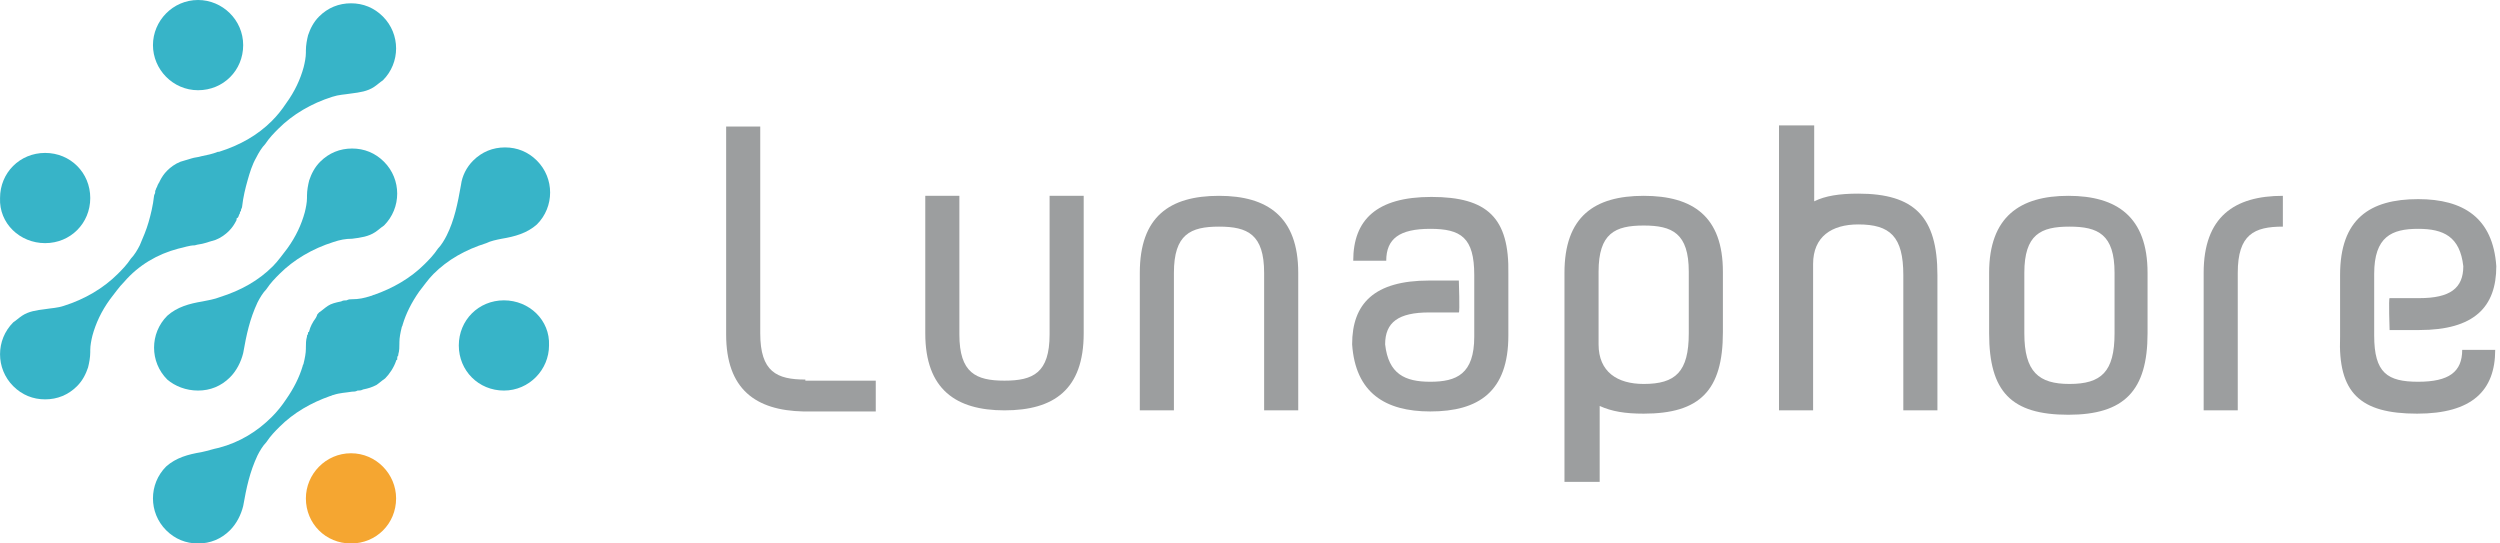
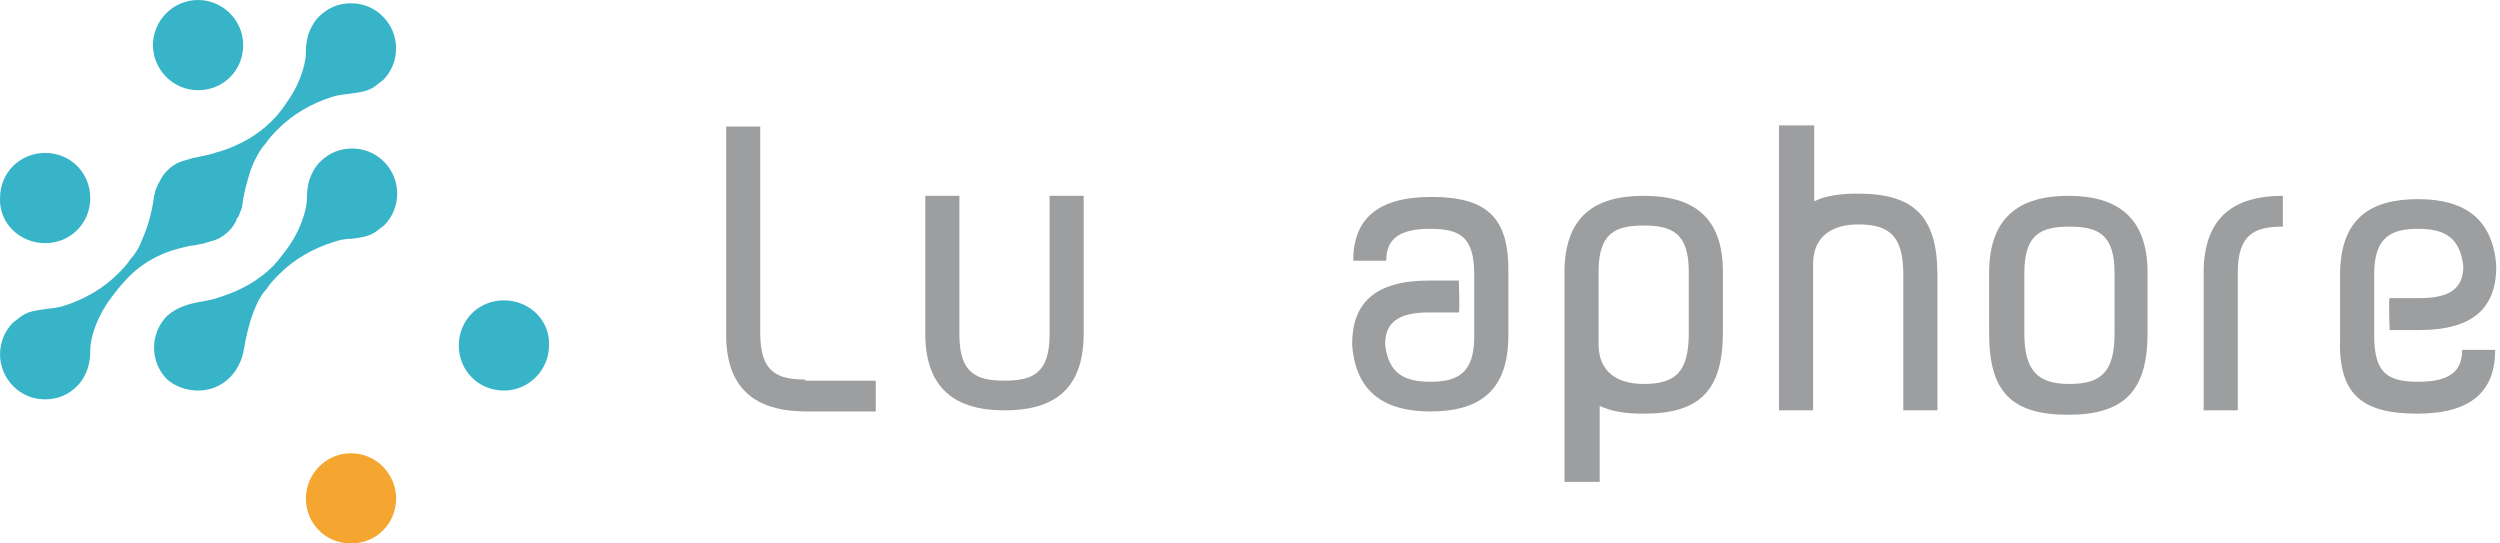
<svg xmlns="http://www.w3.org/2000/svg" width="184" height="40" viewBox="0 0 184 40" fill="none">
  <path d="M25.833 33.36C23.971 33.36 22.513 34.899 22.513 36.68C22.513 38.542 23.971 40 25.833 40C27.695 40 29.153 38.542 29.153 36.68C29.153 34.899 27.695 33.36 25.833 33.36Z" fill="#F5A631" />
  <path d="M14.578 6.64C16.44 6.64 17.898 5.182 17.898 3.32C17.898 1.457 16.359 0 14.578 0C12.716 0 11.258 1.538 11.258 3.32C11.258 5.101 12.716 6.64 14.578 6.64Z" fill="#37B4C8" />
  <path d="M3.323 17.895C5.185 17.895 6.643 16.437 6.643 14.575C6.643 12.713 5.185 11.255 3.323 11.255C1.461 11.255 0.003 12.713 0.003 14.575C-0.078 16.437 1.461 17.895 3.323 17.895Z" fill="#37B4C8" />
  <path d="M14.578 28.745C15.469 28.745 16.278 28.421 16.926 27.773C17.412 27.288 17.736 26.64 17.898 25.992C18.141 24.615 18.384 23.482 18.95 22.267C19.112 21.943 19.355 21.538 19.598 21.296C19.922 20.81 20.246 20.486 20.57 20.162C21.622 19.109 22.999 18.3 24.537 17.814C25.023 17.652 25.428 17.571 25.914 17.571C26.562 17.49 27.128 17.409 27.614 17.085C27.857 16.923 28.019 16.761 28.262 16.599C29.558 15.304 29.558 13.198 28.262 11.903C27.614 11.255 26.805 10.931 25.914 10.931C25.023 10.931 24.213 11.255 23.566 11.903C23.161 12.308 22.918 12.793 22.756 13.279C22.675 13.603 22.594 14.008 22.594 14.413V14.575C22.594 14.899 22.513 15.304 22.432 15.627C22.189 16.518 21.784 17.409 21.137 18.3C20.813 18.704 20.489 19.19 20.084 19.595C19.031 20.648 17.736 21.377 16.197 21.862C15.793 22.024 15.307 22.105 14.902 22.186C13.93 22.348 13.04 22.591 12.311 23.239C11.015 24.534 11.015 26.64 12.311 27.935C12.877 28.421 13.687 28.745 14.578 28.745Z" fill="#37B4C8" />
  <path d="M37.088 22.105C35.226 22.105 33.768 23.563 33.768 25.425C33.768 27.287 35.226 28.745 37.088 28.745C38.95 28.745 40.408 27.206 40.408 25.425C40.489 23.563 38.95 22.105 37.088 22.105Z" fill="#37B4C8" />
  <path d="M13.12 18.3C13.525 18.219 13.93 18.057 14.335 18.057C14.578 17.976 14.821 17.976 15.064 17.895C15.306 17.814 15.63 17.733 15.873 17.652C16.278 17.49 16.602 17.247 16.845 17.004C17.088 16.761 17.25 16.518 17.412 16.194V16.113C17.412 16.113 17.412 16.032 17.493 16.032C17.574 15.951 17.574 15.79 17.655 15.709C17.655 15.627 17.655 15.547 17.736 15.547V15.466C17.736 15.385 17.817 15.304 17.817 15.223C17.898 14.494 18.06 13.846 18.221 13.279C18.383 12.713 18.545 12.146 18.869 11.579C19.031 11.255 19.274 10.85 19.517 10.607C19.841 10.121 20.165 9.798 20.489 9.474C21.541 8.421 22.918 7.611 24.456 7.125C24.942 6.964 25.347 6.964 25.833 6.883C26.481 6.802 27.047 6.721 27.533 6.397C27.776 6.235 27.938 6.073 28.181 5.911C29.477 4.615 29.477 2.51 28.181 1.215C27.533 0.567 26.724 0.243 25.833 0.243C24.942 0.243 24.132 0.567 23.485 1.215C23.08 1.619 22.837 2.105 22.675 2.591C22.594 2.915 22.513 3.32 22.513 3.725V3.887C22.513 4.211 22.432 4.615 22.351 4.939C22.108 5.83 21.703 6.721 21.055 7.611C20.732 8.097 20.408 8.502 20.003 8.907C18.95 9.96 17.655 10.688 16.116 11.174C16.116 11.174 16.116 11.174 16.035 11.174C15.63 11.336 15.226 11.417 14.821 11.498C14.578 11.579 14.335 11.579 14.092 11.66C13.849 11.741 13.525 11.822 13.282 11.903C12.877 12.065 12.553 12.308 12.311 12.551C12.068 12.793 11.906 13.036 11.744 13.36C11.744 13.441 11.663 13.441 11.663 13.522C11.582 13.603 11.582 13.765 11.501 13.846C11.501 13.927 11.42 14.008 11.42 14.089V14.17C11.42 14.251 11.339 14.332 11.339 14.413C11.258 15.142 11.096 15.79 10.934 16.356C10.772 16.923 10.529 17.49 10.286 18.057C10.124 18.381 9.881 18.785 9.639 19.028C9.315 19.514 8.991 19.838 8.667 20.162C7.614 21.215 6.238 22.024 4.699 22.51C4.213 22.672 3.809 22.672 3.323 22.753C2.675 22.834 2.108 22.915 1.622 23.239C1.379 23.401 1.217 23.563 0.975 23.725C-0.321 25.02 -0.321 27.125 0.975 28.421C1.622 29.069 2.432 29.393 3.323 29.393C4.213 29.393 5.023 29.069 5.671 28.421C6.076 28.016 6.319 27.53 6.481 27.044C6.562 26.721 6.643 26.316 6.643 25.911V25.749C6.643 25.425 6.724 25.02 6.804 24.696C7.047 23.806 7.452 22.915 8.1 22.024C8.424 21.619 8.748 21.134 9.153 20.729C10.205 19.514 11.582 18.704 13.12 18.3Z" fill="#37B4C8" />
-   <path d="M36.926 17.571C37.898 17.409 38.788 17.166 39.517 16.518C40.813 15.223 40.813 13.117 39.517 11.822C38.87 11.174 38.06 10.85 37.169 10.85C36.278 10.85 35.469 11.174 34.821 11.822C34.335 12.308 34.011 12.956 33.93 13.603C33.687 14.98 33.444 16.194 32.878 17.328C32.716 17.652 32.473 18.057 32.23 18.3C31.906 18.785 31.582 19.109 31.258 19.433C30.206 20.486 28.91 21.215 27.534 21.7C27.453 21.7 27.372 21.781 27.291 21.781C26.805 21.943 26.4 22.024 25.914 22.024C25.752 22.024 25.671 22.024 25.509 22.105C25.347 22.105 25.266 22.105 25.104 22.186C24.7 22.267 24.376 22.348 24.133 22.51C23.89 22.672 23.728 22.834 23.485 22.996C23.404 23.077 23.323 23.158 23.323 23.239L23.242 23.401C22.999 23.725 22.837 24.049 22.756 24.372C22.756 24.372 22.756 24.453 22.675 24.453C22.675 24.534 22.675 24.615 22.594 24.696C22.594 24.777 22.594 24.777 22.594 24.777C22.513 25.02 22.513 25.344 22.513 25.587V25.668C22.513 25.992 22.432 26.397 22.351 26.721C22.351 26.802 22.27 26.883 22.27 26.964C22.027 27.773 21.622 28.583 21.056 29.393C20.732 29.878 20.408 30.283 20.003 30.688C18.951 31.741 17.655 32.551 16.116 32.956C15.712 33.036 15.226 33.198 14.821 33.279C13.849 33.441 12.959 33.684 12.23 34.332C10.934 35.627 10.934 37.733 12.23 39.028C12.878 39.676 13.687 40 14.578 40C15.469 40 16.278 39.676 16.926 39.028C17.412 38.542 17.736 37.895 17.898 37.247C18.141 35.87 18.384 34.737 18.951 33.522C19.112 33.198 19.355 32.794 19.598 32.551C19.922 32.065 20.246 31.741 20.57 31.417C21.622 30.364 22.918 29.636 24.295 29.15C24.376 29.15 24.456 29.069 24.538 29.069C25.023 28.907 25.428 28.907 25.914 28.826C26.076 28.826 26.157 28.826 26.319 28.745C26.481 28.745 26.562 28.745 26.724 28.664C27.129 28.583 27.372 28.502 27.695 28.34C27.938 28.178 28.1 28.016 28.343 27.854C28.667 27.53 28.991 27.044 29.153 26.559C29.153 26.559 29.153 26.478 29.234 26.478C29.234 26.478 29.234 26.478 29.234 26.397C29.234 26.316 29.234 26.235 29.315 26.154C29.315 26.073 29.315 26.073 29.315 26.073C29.396 25.83 29.396 25.506 29.396 25.263V25.182C29.396 24.858 29.477 24.453 29.558 24.13C29.558 24.049 29.639 23.968 29.639 23.887C29.882 23.077 30.287 22.267 30.853 21.457C31.177 21.053 31.501 20.567 31.906 20.162C32.959 19.109 34.254 18.381 35.793 17.895C36.117 17.733 36.521 17.652 36.926 17.571Z" fill="#37B4C8" />
  <path d="M146.4 24.534V20.081C146.4 15.951 148.667 14.413 152.23 14.413C155.792 14.413 158.06 15.951 158.06 20.081V24.534C158.06 28.745 156.359 30.526 152.23 30.526C148.019 30.526 146.4 28.826 146.4 24.534ZM155.631 24.534V20.081C155.631 17.247 154.416 16.68 152.311 16.68C150.205 16.68 148.991 17.247 148.991 20.081V24.534C148.991 27.368 150.043 28.259 152.311 28.259C154.659 28.259 155.631 27.368 155.631 24.534Z" fill="#9C9E9F" />
-   <path d="M86.4 20.081C86.4 17.247 87.615 16.68 89.72 16.68C91.825 16.68 93.04 17.247 93.04 20.081V30.202H95.55V20.081C95.55 15.951 93.283 14.413 89.72 14.413C86.076 14.413 83.89 15.951 83.89 20.081V30.202H86.4V20.081Z" fill="#9C9E9F" />
  <path d="M77.25 24.615C77.25 27.449 76.035 28.016 73.93 28.016C71.825 28.016 70.61 27.449 70.61 24.615V14.413H68.1V24.534C68.1 28.664 70.367 30.202 73.93 30.202C77.574 30.202 79.76 28.664 79.76 24.534V14.413H77.25V24.615Z" fill="#9C9E9F" />
  <path d="M162.189 20.081V30.202H164.699V20.081C164.699 17.247 165.914 16.68 168.019 16.68V14.413C164.456 14.413 162.189 15.951 162.189 20.081Z" fill="#9C9E9F" />
  <path d="M120.975 14.413C117.331 14.413 115.145 15.951 115.145 20.081V35.466H117.736V29.878C118.626 30.283 119.598 30.445 120.975 30.445C125.104 30.445 126.805 28.745 126.805 24.453V20C126.805 15.951 124.618 14.413 120.975 14.413ZM124.294 24.534C124.294 27.368 123.323 28.259 120.975 28.259C119.031 28.259 117.655 27.368 117.655 25.344V23.887V20C117.655 17.166 118.869 16.599 120.975 16.599C123.08 16.599 124.294 17.166 124.294 20V24.534Z" fill="#9C9E9F" />
  <path d="M177.898 30.445C181.946 30.445 183.647 28.745 183.647 25.749H181.218C181.218 27.368 180.246 28.097 177.979 28.097C175.712 28.097 174.74 27.449 174.74 24.696V20.162C174.74 17.409 176.035 16.842 177.979 16.842C179.841 16.842 181.056 17.409 181.299 19.595C181.299 21.215 180.327 21.943 178.06 21.943H175.874C175.793 21.943 175.874 24.291 175.874 24.291H178.06C182.108 24.291 183.728 22.591 183.728 19.595C183.485 16.032 181.299 14.656 177.979 14.656C174.416 14.656 172.23 16.113 172.23 20.243V24.777C172.068 28.907 173.687 30.445 177.898 30.445Z" fill="#9C9E9F" />
  <path d="M105.347 14.494C105.266 14.494 105.266 14.494 105.347 14.494C101.298 14.494 99.598 16.194 99.598 19.19H102.027C102.027 17.571 102.999 16.842 105.266 16.842C107.533 16.842 108.505 17.49 108.505 20.243V24.777C108.505 27.53 107.209 28.097 105.266 28.097C103.404 28.097 102.189 27.53 101.946 25.344C101.946 23.725 102.918 22.996 105.185 22.996H107.371C107.452 22.996 107.371 20.648 107.371 20.648H105.185C101.136 20.648 99.517 22.348 99.517 25.344C99.76 28.907 101.946 30.283 105.266 30.283C108.829 30.283 111.015 28.826 111.015 24.696V20.162C111.096 16.032 109.477 14.494 105.347 14.494Z" fill="#9C9E9F" />
  <path d="M133.444 30.283V20.891V19.433C133.444 17.409 134.821 16.518 136.764 16.518C139.112 16.518 140.084 17.409 140.084 20.243V30.202H142.594V20.243C142.594 15.951 140.894 14.251 136.764 14.251C135.388 14.251 134.335 14.413 133.525 14.818V9.231H130.934V30.202H133.444V30.283Z" fill="#9C9E9F" />
  <path d="M59.274 27.935C57.169 27.935 55.954 27.368 55.954 24.534V9.312H53.444V24.615C53.444 28.664 55.63 30.202 59.112 30.283H64.456V28.016H59.274V27.935Z" fill="#9C9E9F" />
</svg>